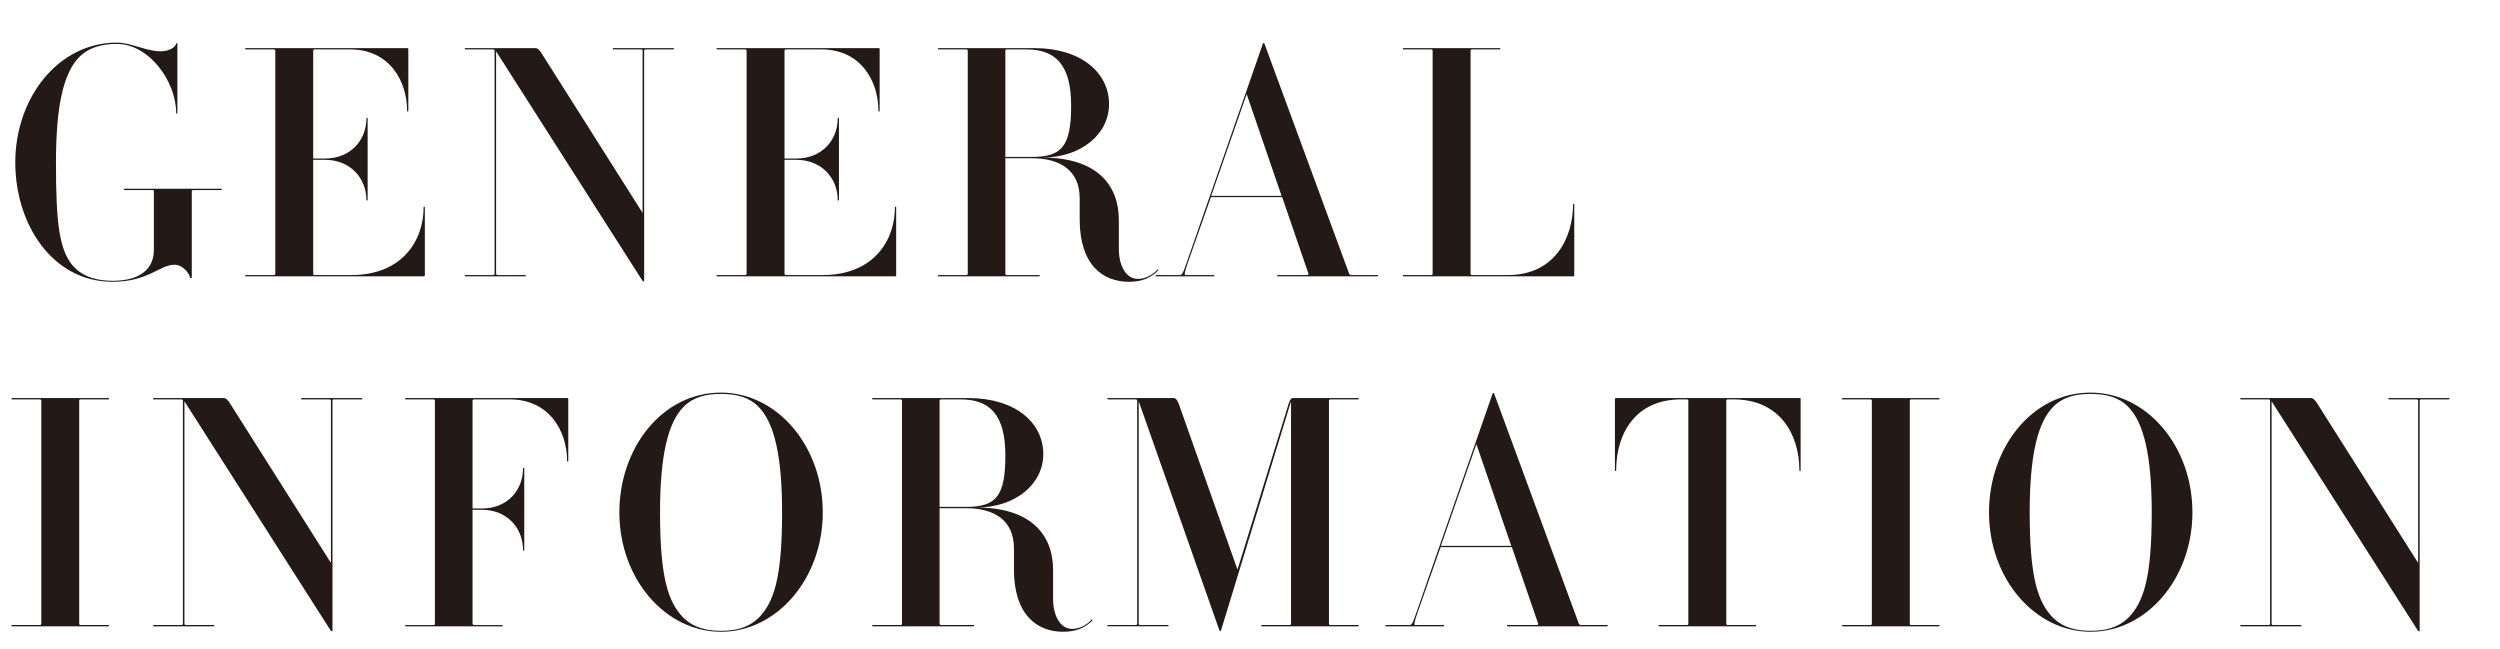
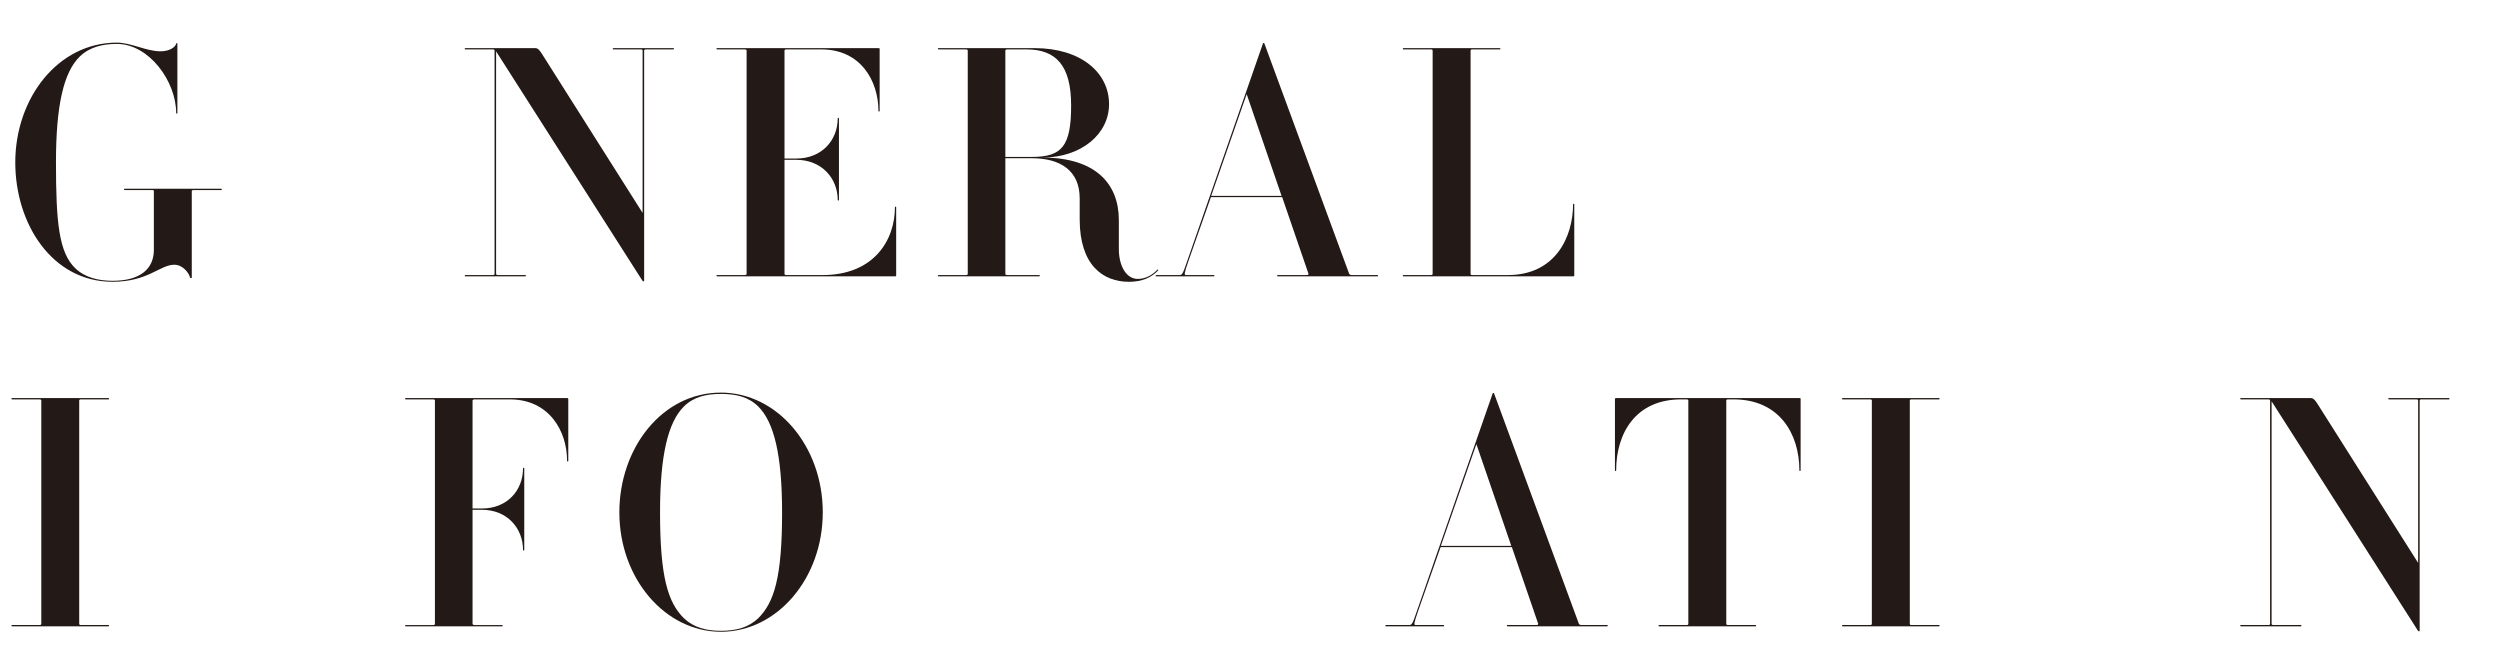
<svg xmlns="http://www.w3.org/2000/svg" version="1.1" id="Layer_1" x="0px" y="0px" width="162px" height="42.033px" viewBox="0 0 162 42.033" enable-background="new 0 0 162 42.033" xml:space="preserve">
  <g>
    <path fill="#231916" d="M12.566,12.317c-0.099,0-0.139,0.021-0.139,0.062v5.61c0,0.042-0.119,0.042-0.119-0.021   c-0.04-0.229-0.436-0.813-1.011-0.813c-0.931,0-1.705,1.105-4.004,1.105c-3.904,0-6.303-3.733-6.303-7.738   c0-4.151,2.755-7.76,6.581-7.76c0.932,0,1.903,0.563,2.834,0.563c0.575,0,0.971-0.271,1.011-0.501c0.02-0.042,0.079-0.042,0.079,0   v4.506c0,0.042-0.079,0.042-0.079,0c0-2.065-1.764-4.484-3.845-4.484c-0.892,0-1.744,0.188-2.398,0.813   c-1.05,1.021-1.546,3.17-1.546,6.862c0,3.942,0.198,5.84,1.249,6.862c0.634,0.604,1.506,0.813,2.418,0.813   c1.844,0,2.676-0.813,2.676-2.002v-3.817c0-0.042-0.04-0.062-0.119-0.062H8.067c-0.04,0-0.04-0.084,0-0.084h6.263   c0.06,0,0.06,0.084,0,0.084H12.566z" />
-     <path fill="#231916" d="M27.471,17.907H15.916c-0.04,0-0.04-0.083,0-0.083h1.784c0.099,0,0.139-0.021,0.139-0.084V3.285   c0-0.062-0.04-0.083-0.139-0.083h-1.784c-0.04,0-0.04-0.084,0-0.084h10.485c0.059,0,0.059,0.042,0.059,0.062v4.005   c0,0.062-0.079,0.062-0.079,0c0-1.939-1.149-3.983-3.687-3.983h-2.28c-0.079,0-0.119,0.021-0.119,0.083v6.987h0.773   c1.625,0,2.676-1.168,2.676-2.606c0-0.042,0.079-0.042,0.079,0v5.298c0,0.042-0.079,0.042-0.079,0c0-1.419-1.05-2.607-2.676-2.607   h-0.773v7.384c0,0.062,0.04,0.084,0.119,0.084h2.339c3.33,0,4.698-2.253,4.698-4.401c0-0.042,0.079-0.042,0.079,0v4.422   C27.53,17.886,27.511,17.907,27.471,17.907z" />
    <path fill="#231916" d="M41.86,3.202c-0.079,0-0.119,0.021-0.119,0.083v14.894c0,0.062-0.06,0.083-0.119,0L32.147,3.327V17.74   c0,0.062,0.04,0.084,0.119,0.084h1.784c0.04,0,0.04,0.083,0,0.083h-3.905c-0.04,0-0.04-0.083,0-0.083h1.784   c0.079,0,0.119-0.021,0.119-0.084V3.285c0-0.062-0.04-0.083-0.119-0.083h-1.784c-0.04,0-0.04-0.084,0-0.084h4.539   c0.139,0,0.258,0.084,0.436,0.376l6.521,10.304V3.285c0-0.062-0.04-0.083-0.119-0.083h-1.784c-0.04,0-0.04-0.084,0-0.084h3.905   c0.04,0,0.04,0.084,0,0.084H41.86z" />
    <path fill="#231916" d="M58.013,17.907H46.457c-0.04,0-0.04-0.083,0-0.083h1.784c0.099,0,0.139-0.021,0.139-0.084V3.285   c0-0.062-0.04-0.083-0.139-0.083h-1.784c-0.04,0-0.04-0.084,0-0.084h10.485c0.059,0,0.059,0.042,0.059,0.062v4.005   c0,0.062-0.079,0.062-0.079,0c0-1.939-1.149-3.983-3.687-3.983h-2.28c-0.079,0-0.119,0.021-0.119,0.083v6.987h0.773   c1.625,0,2.676-1.168,2.676-2.606c0-0.042,0.079-0.042,0.079,0v5.298c0,0.042-0.079,0.042-0.079,0c0-1.419-1.05-2.607-2.676-2.607   h-0.773v7.384c0,0.062,0.04,0.084,0.119,0.084h2.339c3.33,0,4.698-2.253,4.698-4.401c0-0.042,0.08-0.042,0.08,0v4.422   C58.072,17.886,58.052,17.907,58.013,17.907z" />
    <path fill="#231916" d="M73.155,18.261c-1.665,0-3.191-1.063-3.191-4.047v-1.355c0-1.836-1.288-2.607-3.112-2.607h-1.705v7.488   c0,0.062,0.04,0.084,0.139,0.084h2.062c0.04,0,0.04,0.083,0,0.083h-6.541c-0.04,0-0.04-0.083,0-0.083h1.784   c0.079,0,0.119-0.021,0.119-0.084V3.285c0-0.062-0.04-0.083-0.119-0.083h-1.784c-0.04,0-0.04-0.084,0-0.084h6.224   c3.013,0,4.836,1.586,4.836,3.63c0,1.939-1.804,3.462-4.321,3.462c3.508,0,4.955,1.753,4.955,4.047v1.877   c0,1.064,0.456,1.94,1.229,1.94c0.535,0,0.991-0.292,1.269-0.605c0.04-0.021,0.08,0.042,0.04,0.063   C74.622,17.969,74.027,18.261,73.155,18.261z M66.515,3.202h-1.229c-0.099,0-0.139,0.021-0.139,0.083v6.884h1.705   c1.962,0,2.557-0.688,2.557-3.338C69.409,4.223,68.417,3.202,66.515,3.202z" />
    <path fill="#231916" d="M82.787,17.907c-0.04,0-0.04-0.083,0-0.083h1.903c0.079,0,0.1-0.042,0.1-0.084l-1.705-4.964h-4.618   l-1.467,4.171c-0.258,0.751-0.278,0.877-0.159,0.877h1.824c0.04,0,0.04,0.083,0,0.083h-3.747c-0.04,0-0.04-0.083,0-0.083h1.506   c0.179,0,0.218-0.063,0.496-0.877l4.916-14.121c0.02-0.062,0.079-0.062,0.099,0l5.49,14.914c0.021,0.042,0.079,0.084,0.159,0.084   h1.684c0.04,0,0.04,0.083,0,0.083H82.787z M80.785,6.101l-2.299,6.591h4.559L80.785,6.101z" />
    <path fill="#231916" d="M101.953,17.907H90.932c-0.039,0-0.039-0.083,0-0.083h1.785c0.078,0,0.118-0.021,0.118-0.084V3.285   c0-0.062-0.04-0.083-0.118-0.083h-1.785c-0.039,0-0.039-0.084,0-0.084h6.264c0.04,0,0.04,0.084,0,0.084h-1.783   c-0.08,0-0.119,0.021-0.119,0.083V17.74c0,0.062,0.039,0.084,0.119,0.084h2.299c3.072,0,4.223-2.462,4.223-4.59   c0-0.041,0.078-0.041,0.078,0v4.61C102.012,17.886,101.992,17.907,101.953,17.907z" />
  </g>
  <g>
    <path fill="#231916" d="M0.773,40.585c-0.04,0-0.04-0.083,0-0.083h1.784c0.079,0,0.119-0.021,0.119-0.084V25.963   c0-0.062-0.04-0.083-0.119-0.083H0.773c-0.04,0-0.04-0.084,0-0.084h6.264c0.04,0,0.04,0.084,0,0.084H5.252   c-0.079,0-0.119,0.021-0.119,0.083v14.455c0,0.062,0.04,0.084,0.119,0.084h1.784c0.04,0,0.04,0.083,0,0.083H0.773z" />
-     <path fill="#231916" d="M21.664,25.88c-0.079,0-0.119,0.021-0.119,0.083v14.894c0,0.062-0.06,0.083-0.119,0l-9.475-14.852v14.413   c0,0.062,0.04,0.084,0.119,0.084h1.784c0.04,0,0.04,0.083,0,0.083H9.949c-0.04,0-0.04-0.083,0-0.083h1.784   c0.079,0,0.119-0.021,0.119-0.084V25.963c0-0.062-0.04-0.083-0.119-0.083H9.949c-0.04,0-0.04-0.084,0-0.084h4.539   c0.139,0,0.258,0.084,0.436,0.376l6.521,10.304V25.963c0-0.062-0.04-0.083-0.119-0.083h-1.784c-0.04,0-0.04-0.084,0-0.084h3.905   c0.04,0,0.04,0.084,0,0.084H21.664z" />
    <path fill="#231916" d="M36.747,29.863c0-1.939-1.169-3.983-3.707-3.983h-2.28c-0.079,0-0.139,0.021-0.139,0.083v6.987h0.615   c1.625,0,2.656-1.168,2.656-2.606c0-0.042,0.08-0.042,0.08,0v5.298c0,0.042-0.08,0.042-0.08,0c0-1.419-1.031-2.607-2.656-2.607   h-0.615v7.384c0,0.062,0.06,0.084,0.139,0.084h1.784c0.04,0,0.04,0.083,0,0.083h-6.264c-0.04,0-0.04-0.083,0-0.083h1.784   c0.079,0,0.119-0.021,0.119-0.084V25.963c0-0.062-0.04-0.083-0.119-0.083h-1.784c-0.04,0-0.04-0.084,0-0.084h10.485   c0.04,0,0.06,0.042,0.06,0.062v4.005C36.826,29.926,36.747,29.926,36.747,29.863z" />
    <path fill="#231916" d="M46.715,40.939c-3.627,0-6.581-3.463-6.581-7.738c0-4.151,2.755-7.76,6.581-7.76   c3.647,0,6.601,3.463,6.601,7.76C53.316,37.477,50.362,40.939,46.715,40.939z M49.133,26.339c-0.634-0.626-1.447-0.813-2.418-0.813   c-0.952,0-1.764,0.188-2.398,0.813c-1.031,1.021-1.546,3.17-1.546,6.862c0,4.213,0.515,5.84,1.546,6.862   c0.634,0.604,1.447,0.813,2.398,0.813c0.971,0,1.784-0.209,2.418-0.813c1.031-1.022,1.546-2.649,1.546-6.862   C50.68,29.509,50.164,27.36,49.133,26.339z" />
-     <path fill="#231916" d="M68.894,40.939c-1.665,0-3.191-1.063-3.191-4.047v-1.355c0-1.836-1.288-2.607-3.112-2.607h-1.705v7.488   c0,0.062,0.04,0.084,0.139,0.084h2.062c0.04,0,0.04,0.083,0,0.083h-6.541c-0.04,0-0.04-0.083,0-0.083h1.784   c0.079,0,0.119-0.021,0.119-0.084V25.963c0-0.062-0.04-0.083-0.119-0.083h-1.784c-0.04,0-0.04-0.084,0-0.084h6.224   c3.013,0,4.836,1.586,4.836,3.63c0,1.939-1.804,3.462-4.321,3.462c3.508,0,4.955,1.753,4.955,4.047v1.877   c0,1.064,0.456,1.94,1.229,1.94c0.535,0,0.991-0.292,1.269-0.605c0.04-0.021,0.08,0.042,0.04,0.063   C70.36,40.647,69.766,40.939,68.894,40.939z M62.253,25.88h-1.229c-0.099,0-0.139,0.021-0.139,0.083v6.884h1.705   c1.962,0,2.557-0.688,2.557-3.338C65.147,26.901,64.156,25.88,62.253,25.88z" />
-     <path fill="#231916" d="M81.756,40.585c-0.04,0-0.04-0.083,0-0.083h1.784c0.08,0,0.119-0.021,0.119-0.084V26.005L79.12,40.856   c-0.02,0.062-0.079,0.062-0.099,0l-5.233-14.852v14.413c0,0.062,0.04,0.084,0.119,0.084h1.784c0.04,0,0.04,0.083,0,0.083h-3.905   c-0.04,0-0.04-0.083,0-0.083h1.784c0.079,0,0.119-0.021,0.119-0.084V25.963c0-0.062-0.04-0.083-0.119-0.083h-1.784   c-0.04,0-0.04-0.084,0-0.084h4.281c0.119,0,0.218,0.125,0.317,0.376l3.806,10.742l3.31-10.742c0.06-0.229,0.178-0.376,0.258-0.376   h4.261c0.04,0,0.04,0.084,0,0.084h-1.764c-0.1,0-0.139,0.021-0.139,0.083v14.455c0,0.062,0.039,0.084,0.139,0.084h1.764   c0.04,0,0.04,0.083,0,0.083H81.756z" />
    <path fill="#231916" d="M97.672,40.585c-0.04,0-0.04-0.083,0-0.083h1.902c0.079,0,0.1-0.042,0.1-0.084l-1.705-4.964h-4.618   l-1.467,4.171c-0.258,0.751-0.278,0.877-0.159,0.877h1.824c0.039,0,0.039,0.083,0,0.083h-3.746c-0.04,0-0.04-0.083,0-0.083h1.506   c0.179,0,0.219-0.063,0.496-0.877l4.916-14.121c0.02-0.062,0.078-0.062,0.099,0l5.49,14.914c0.021,0.042,0.079,0.084,0.159,0.084   h1.684c0.04,0,0.04,0.083,0,0.083H97.672z M95.67,28.779l-2.3,6.591h4.56L95.67,28.779z" />
    <path fill="#231916" d="M116.6,30.489c0-2.42-1.328-4.609-4.262-4.609h-0.356c-0.079,0-0.119,0.021-0.119,0.083v14.455   c0,0.062,0.04,0.084,0.119,0.084h1.784c0.039,0,0.039,0.083,0,0.083h-6.264c-0.04,0-0.04-0.083,0-0.083h1.783   c0.08,0,0.119-0.021,0.119-0.084V25.963c0-0.062-0.039-0.083-0.119-0.083h-0.356c-2.934,0-4.202,2.189-4.202,4.609   c0,0.042-0.079,0.042-0.079,0v-4.631c0-0.021,0.02-0.062,0.06-0.062h11.932c0.04,0,0.04,0.042,0.04,0.062v4.631   C116.679,30.531,116.6,30.531,116.6,30.489z" />
  </g>
  <g>
    <path fill="#231916" d="M119.393,40.585c-0.039,0-0.039-0.083,0-0.083h1.784c0.079,0,0.118-0.021,0.118-0.084V25.963   c0-0.062-0.039-0.083-0.118-0.083h-1.784c-0.039,0-0.039-0.084,0-0.084h6.264c0.039,0,0.039,0.084,0,0.084h-1.784   c-0.079,0-0.118,0.021-0.118,0.083v14.455c0,0.062,0.039,0.084,0.118,0.084h1.784c0.039,0,0.039,0.083,0,0.083H119.393z" />
  </g>
  <g>
-     <path fill="#231916" d="M135.467,40.939c-3.627,0-6.58-3.463-6.58-7.738c0-4.151,2.755-7.76,6.58-7.76   c3.647,0,6.602,3.463,6.602,7.76C142.068,37.477,139.114,40.939,135.467,40.939z M137.885,26.339   c-0.634-0.626-1.446-0.813-2.418-0.813c-0.951,0-1.764,0.188-2.398,0.813c-1.03,1.021-1.545,3.17-1.545,6.862   c0,4.213,0.515,5.84,1.545,6.862c0.635,0.604,1.447,0.813,2.398,0.813c0.972,0,1.784-0.209,2.418-0.813   c1.031-1.022,1.547-2.649,1.547-6.862C139.432,29.509,138.916,27.36,137.885,26.339z" />
    <path fill="#231916" d="M156.912,25.88c-0.078,0-0.118,0.021-0.118,0.083v14.894c0,0.062-0.06,0.083-0.119,0L147.2,26.005v14.413   c0,0.062,0.04,0.084,0.119,0.084h1.784c0.039,0,0.039,0.083,0,0.083h-3.905c-0.04,0-0.04-0.083,0-0.083h1.784   c0.079,0,0.119-0.021,0.119-0.084V25.963c0-0.062-0.04-0.083-0.119-0.083h-1.784c-0.04,0-0.04-0.084,0-0.084h4.539   c0.139,0,0.258,0.084,0.437,0.376l6.521,10.304V25.963c0-0.062-0.041-0.083-0.119-0.083h-1.784c-0.04,0-0.04-0.084,0-0.084h3.905   c0.039,0,0.039,0.084,0,0.084H156.912z" />
  </g>
</svg>